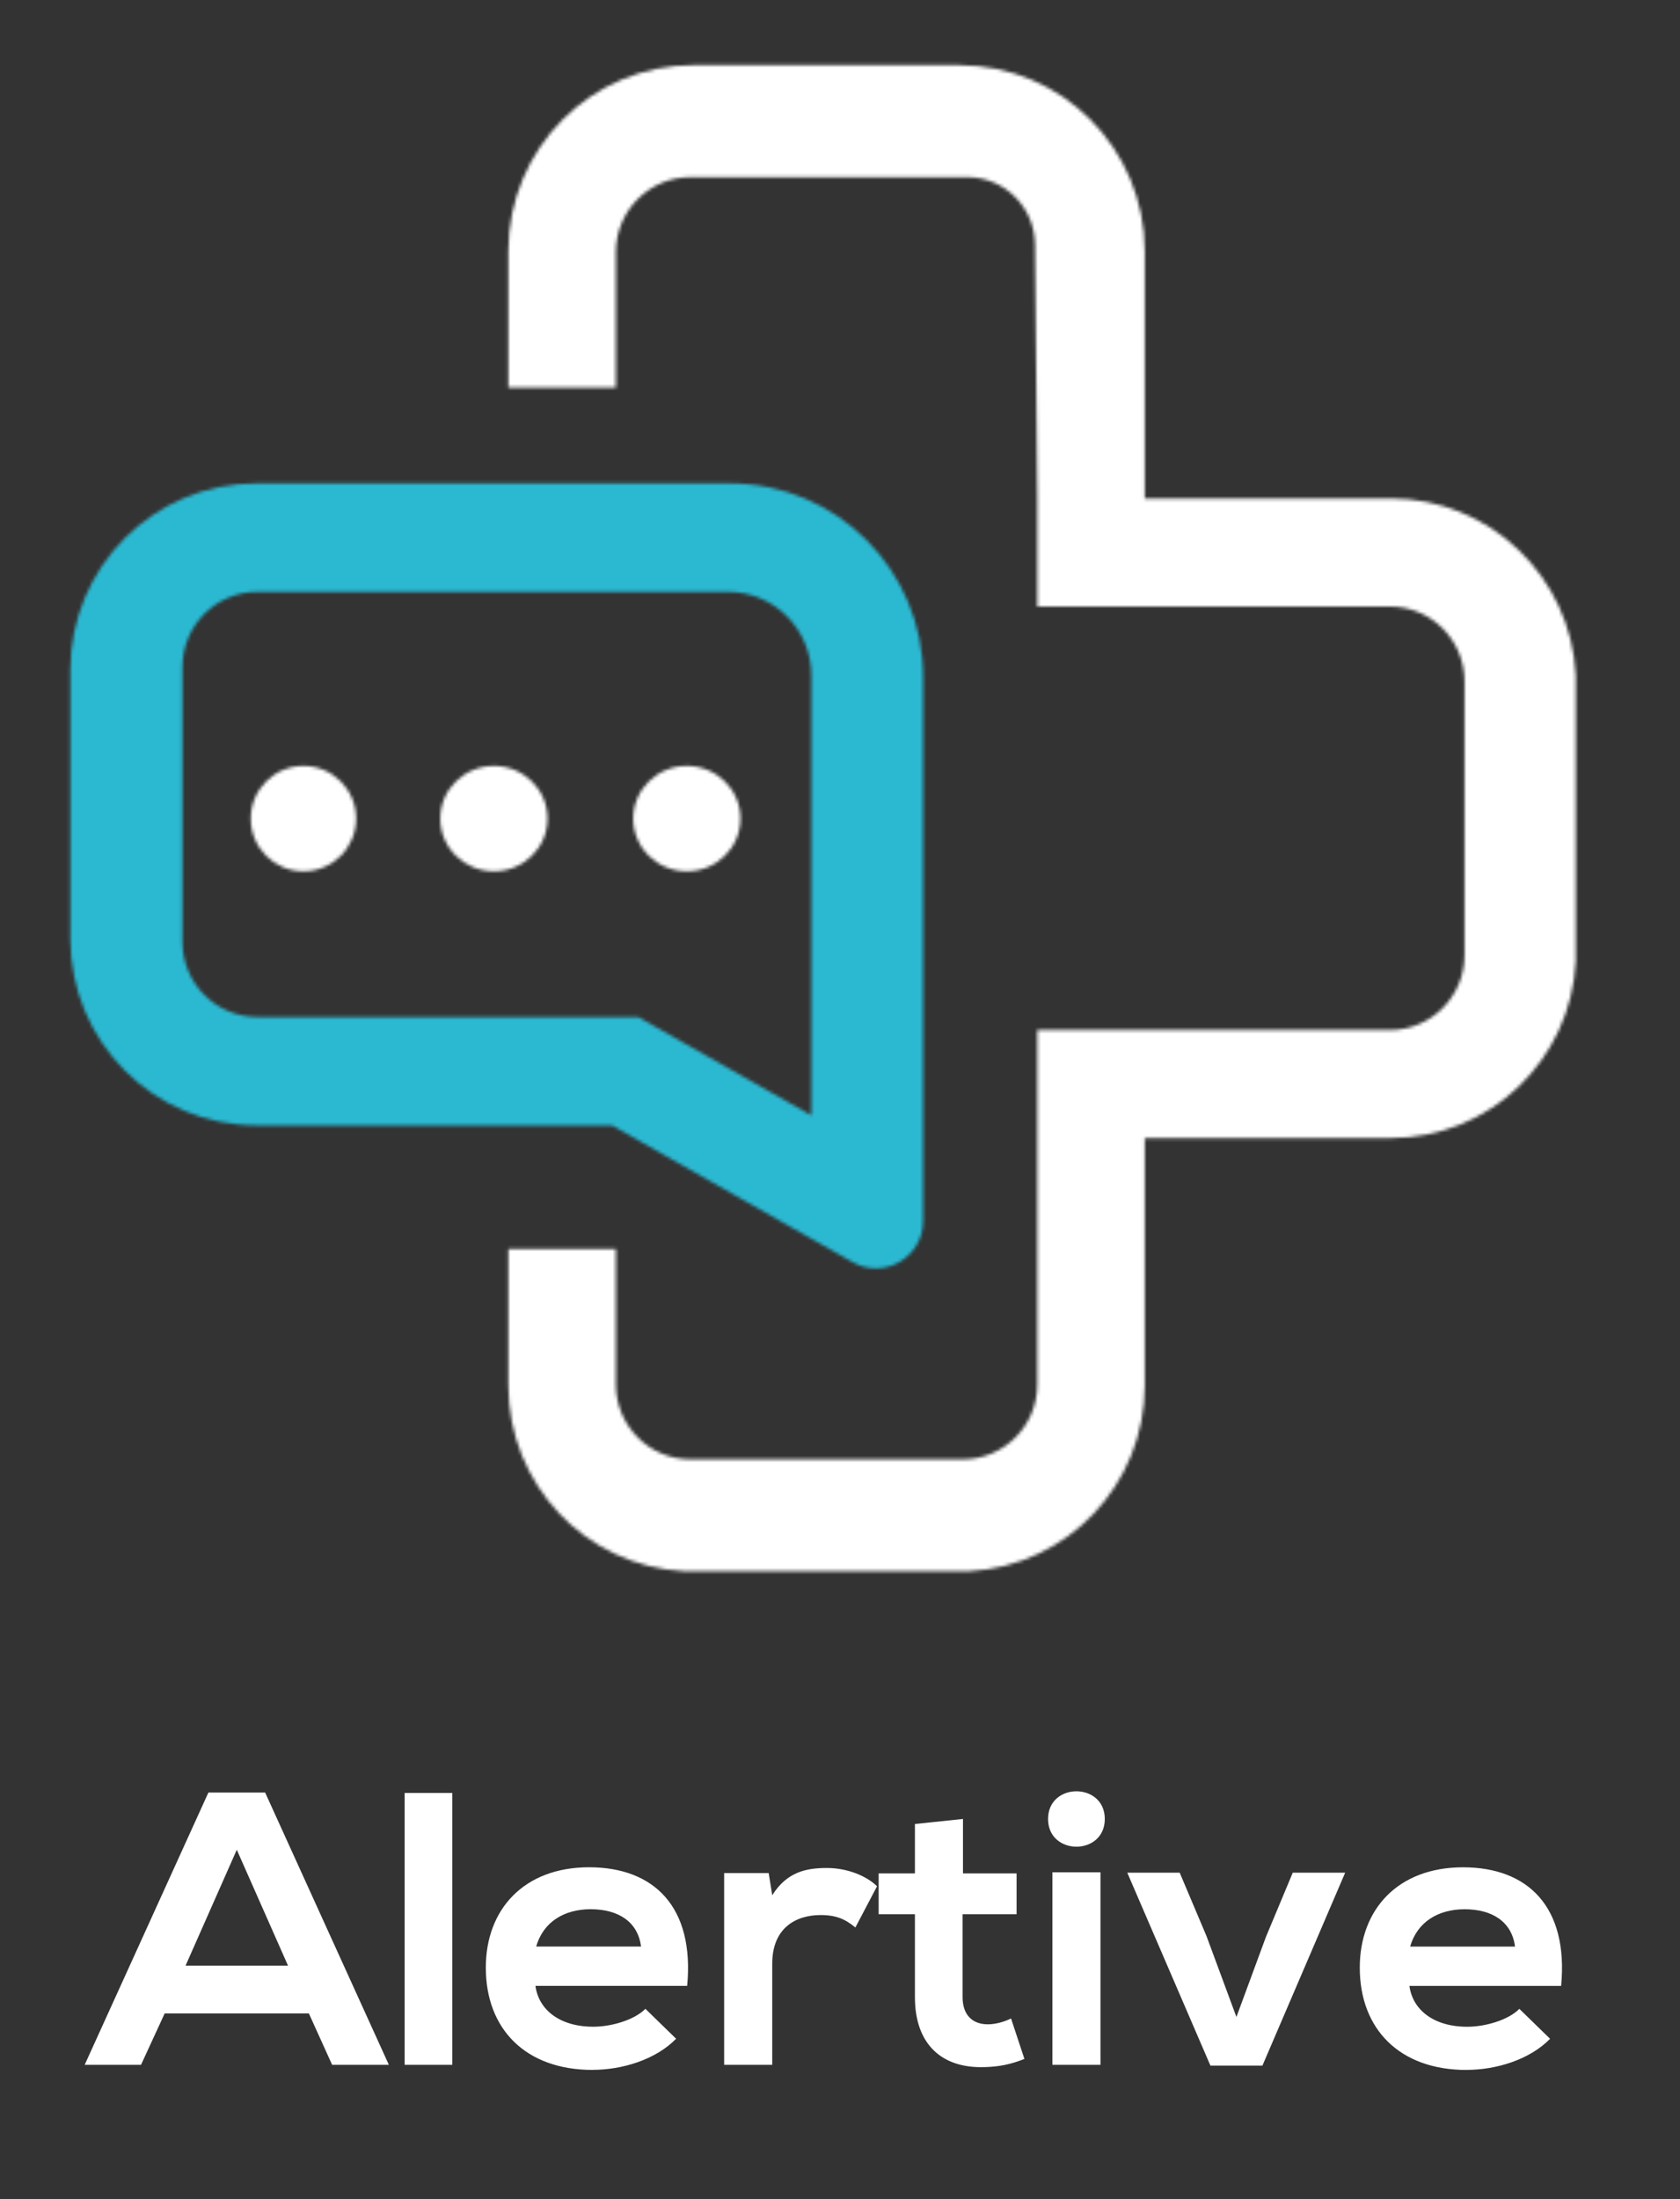
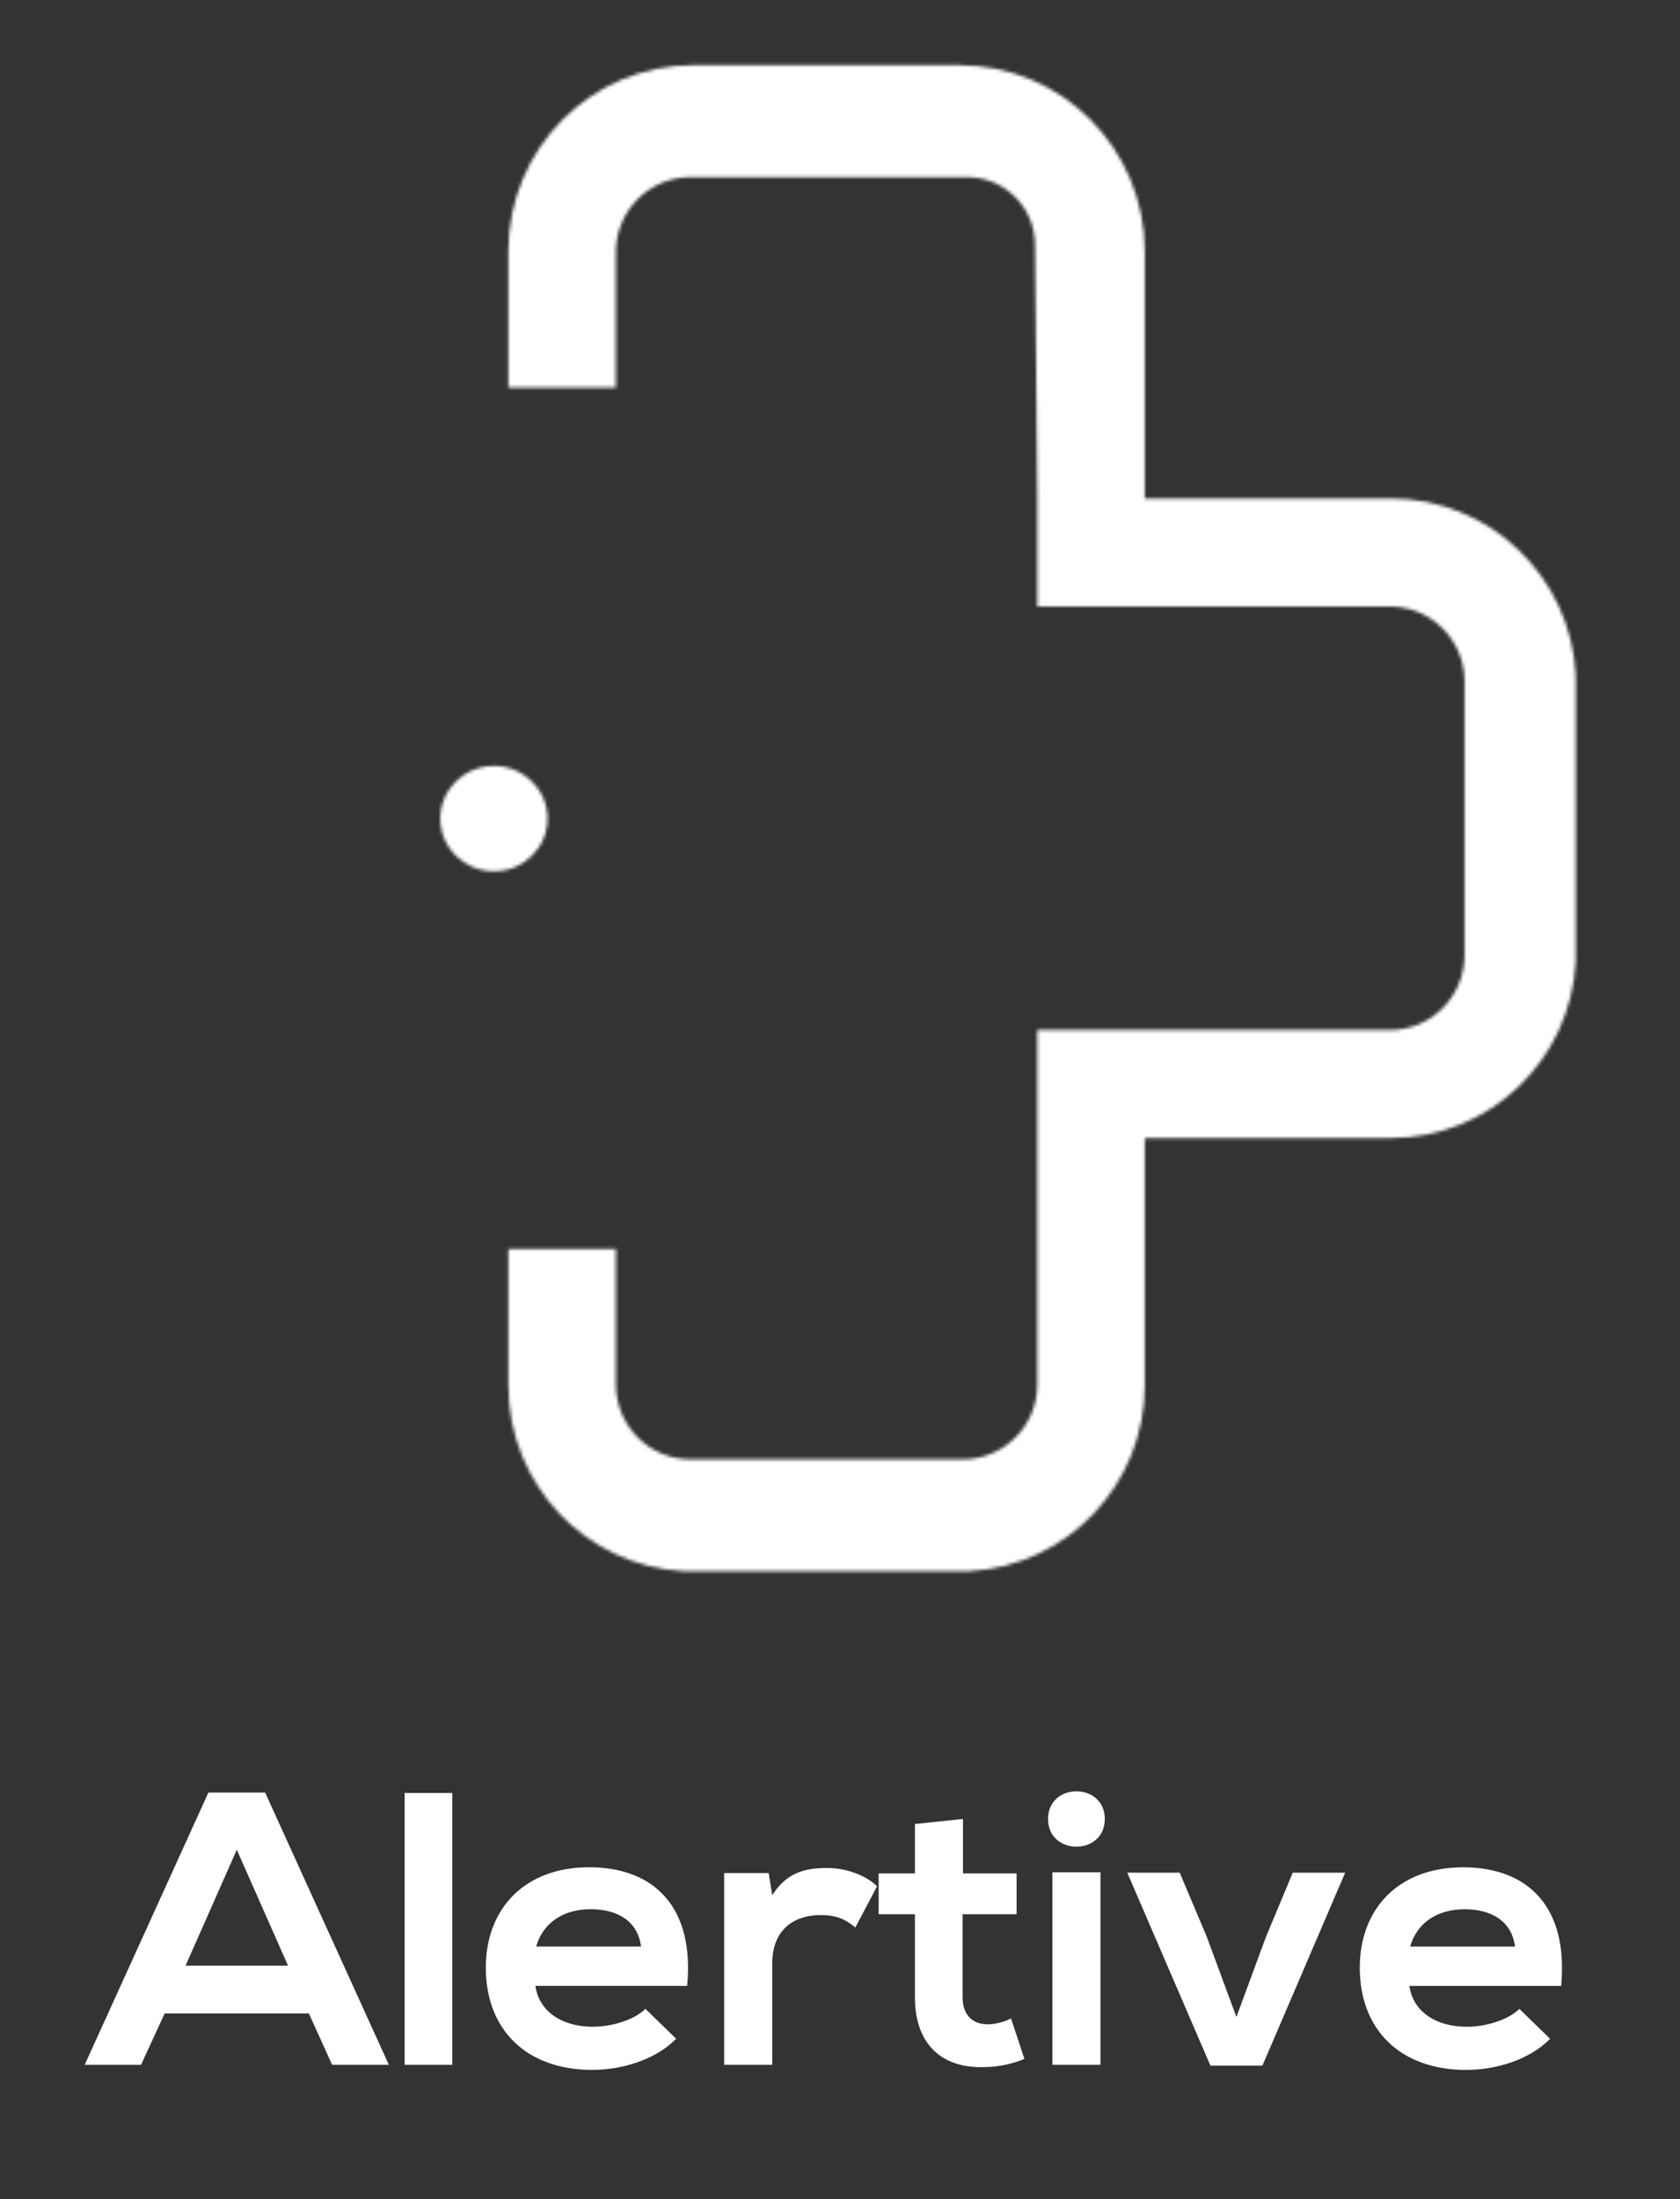
<svg xmlns="http://www.w3.org/2000/svg" id="Layer_1" viewBox="0 0 509.63 666.8">
  <rect x="0" y="0" width="509.63" height="666.8" fill="#333333" stroke="none" />
  <defs>
    <style>
            .cls-1{fill:url(#linear-gradient);}.cls-2{mask:url(#mask);}.cls-3,.cls-4{fill:#fff;}.cls-5{fill:#d29400;}.cls-6{mask:url(#mask-2-2);}.cls-7{mask:url(#mask-4-2);}.cls-8{fill:#2bb9d2;}.cls-8,.cls-4{fill-rule:evenodd;}.cls-9{mask:url(#mask-3);}.cls-10{mask:url(#mask-1);}</style>
    <mask id="mask" x="145.33" y="10.92" width="341.58" height="474.44" maskUnits="userSpaceOnUse">
      <g id="mask-2">
        <path id="path-1" class="cls-4" d="m291.08,19.77c31.03,0,56.18,25.26,56.18,56.43h0v74.96h74.63c30.07,0,54.62,23.73,56.12,53.56v86.84c-1.5,29.82-26.04,53.54-56.1,53.54h-74.64v74.98c0,30.16-23.56,54.79-53.19,56.35h-86.68c-29.64-1.56-53.19-26.19-53.19-56.35h0v-41.34h32.62v41.08c0,12.54,10.12,22.71,22.61,22.71h82.63c12.49,0,22.61-10.17,22.61-22.71h0v-107.47h106.99c12.49,0,22.61-10.18,22.61-22.71h0v-83.01c0-12.54-10.12-22.71-22.61-22.71h-106.99v-32.77l-.7-77.02c-.1-11.3-9.25-20.41-20.5-20.41h-84.03c-12.49,0-22.62,10.17-22.62,22.72h0v41.08h-32.62v-41.33c0-31.17,25.16-56.44,56.19-56.44h80.71Z" />
      </g>
    </mask>
    <mask id="mask-1" x="12.54" y="137.74" width="276.3" height="255.68" maskUnits="userSpaceOnUse">
      <g id="mask-4">
-         <path id="path-3" class="cls-4" d="m221.44,146.56c32.36,0,58.6,26.31,58.6,58.77h0v164.88c0,11.01-11.84,17.94-21.4,12.51h0l-12.53-7.12-60.47-34.35h-107.83c-31.19,0-56.48-25.36-56.48-56.65h0v-81.4c0-31.29,25.29-56.65,56.48-56.65h143.63Zm-.56,32.9H78.07c-12.55,0-22.73,10.21-22.73,22.8h0v83.33c0,12.58,10.17,22.79,22.73,22.79h115.53l52.51,29.82v-133.43c0-13.98-11.3-25.31-25.24-25.31h0Z" />
-       </g>
+         </g>
    </mask>
    <mask id="mask-2-2" x="67.2" y="223.37" width="49.71" height="49.71" maskUnits="userSpaceOnUse">
      <g id="mask-6">
-         <path id="path-5" class="cls-4" d="m92.05,232.25c8.82,0,15.98,7.15,15.98,15.98s-7.15,15.98-15.98,15.98-15.98-7.16-15.98-15.98,7.16-15.98,15.98-15.98Z" />
-       </g>
+         </g>
    </mask>
    <mask id="mask-3" x="124.53" y="223.37" width="50.6" height="49.71" maskUnits="userSpaceOnUse">
      <g id="mask-8">
        <path id="path-7" class="cls-4" d="m149.83,232.25c8.98,0,16.26,7.15,16.26,15.98s-7.28,15.98-16.26,15.98-16.27-7.16-16.27-15.98,7.28-15.98,16.27-15.98Z" />
      </g>
    </mask>
    <mask id="mask-4-2" x="183.05" y="223.37" width="50.6" height="49.71" maskUnits="userSpaceOnUse">
      <g id="mask-10">
        <path id="path-9" class="cls-4" d="m208.35,232.25c8.98,0,16.27,7.15,16.27,15.98s-7.28,15.98-16.27,15.98-16.26-7.16-16.26-15.98,7.28-15.98,16.26-15.98Z" />
      </g>
    </mask>
    <linearGradient id="linear-gradient" x1="189.22" y1="432.82" x2="455.31" y2="166.73" gradientUnits="userSpaceOnUse">
      <stop offset="0" stop-color="#d29400" />
      <stop offset="1" stop-color="#fab600" />
    </linearGradient>
  </defs>
  <g id="alertive-logo">
    <g id="Group-16-Copy">
      <g id="Group-3">
        <g class="cls-2">
          <polygon id="Fill-1" class="cls-4" points="145.33 485.36 486.92 485.36 486.92 10.92 145.33 10.92 145.33 485.36" />
        </g>
      </g>
      <g id="Group-6">
        <g class="cls-10">
          <polygon id="Fill-4" class="cls-8" points="12.54 393.43 288.84 393.43 288.84 137.74 12.54 137.74 12.54 393.43" />
        </g>
      </g>
      <g id="Group-9">
        <g class="cls-6">
          <polygon id="Fill-7" class="cls-4" points="67.2 273.09 116.91 273.09 116.91 223.37 67.2 223.37 67.2 273.09" />
        </g>
      </g>
      <g id="Group-12">
        <g class="cls-9">
          <polygon id="Fill-10" class="cls-4" points="124.53 273.09 175.13 273.09 175.13 223.37 124.53 223.37 124.53 273.09" />
        </g>
      </g>
      <g id="Group-15">
        <g class="cls-7">
-           <polygon id="Fill-13" class="cls-4" points="183.05 273.09 233.66 273.09 233.66 223.37 183.05 223.37 183.05 273.09" />
-         </g>
+           </g>
      </g>
    </g>
    <g id="Group-Copy">
      <g id="Group-2">
        <path id="Alertive" class="cls-3" d="m42.78,626.11l7.17-15.57h43.75l7.05,15.57h17.21l-37.53-82.56h-17.21l-37.53,82.56h17.09Zm44.59-30.07h-31.08l15.54-35.14,15.54,35.14Zm49.84,30.07v-82.44h-14.46v82.44h14.46Zm42.55,1.53c8.96,0,19.13-3.07,25.34-9.43l-9.32-9.08c-3.35,3.42-10.4,5.43-15.78,5.43-10.28,0-16.61-5.19-17.57-12.38h46.02c2.27-23.94-10.04-35.97-29.76-35.97s-31.32,12.74-31.32,30.43c0,18.63,12.07,31.02,32.39,31.02Zm14.7-37.39h-31.8c2.15-7.55,8.61-11.32,16.5-11.32,8.37,0,14.34,3.77,15.3,11.32Zm39.8,35.85v-30.66c0-10.73,7.05-14.74,14.7-14.74,4.78,0,7.53,1.3,10.52,3.77l6.57-12.5c-3.23-3.18-9.08-5.54-15.18-5.54s-12.07,1.06-16.61,8.26l-1.08-6.72h-13.51v58.14h14.58Zm64.43.71c4.42-.12,7.89-.83,12.07-2.48l-4.06-12.27c-2.15,1.06-4.78,1.77-7.05,1.77-4.54,0-7.65-2.71-7.65-8.26v-25.12h16.38v-12.38h-16.26v-16.51l-14.58,1.53v14.98h-11v12.38h11v25.12c0,14.51,8.37,21.7,21.16,21.23Zm19.24-75.24c0,11.2,17.21,11.2,17.21,0s-17.21-11.2-17.21,0Zm15.9,74.54v-58.38h-14.58v58.38h14.58Zm49.13.24l25.1-58.5h-15.9l-8.13,19.46-8.96,24.29-9.08-24.53-8.13-19.22h-15.9l25.22,58.5h15.78Zm61.92,1.3c8.96,0,19.13-3.07,25.34-9.43l-9.32-9.08c-3.35,3.42-10.4,5.43-15.78,5.43-10.28,0-16.61-5.19-17.57-12.38h46.02c2.27-23.94-10.04-35.97-29.76-35.97s-31.32,12.74-31.32,30.43c0,18.63,12.07,31.02,32.39,31.02Zm14.7-37.39h-31.8c2.15-7.55,8.61-11.32,16.5-11.32,8.37,0,14.34,3.77,15.3,11.32Z" />
      </g>
    </g>
  </g>
</svg>